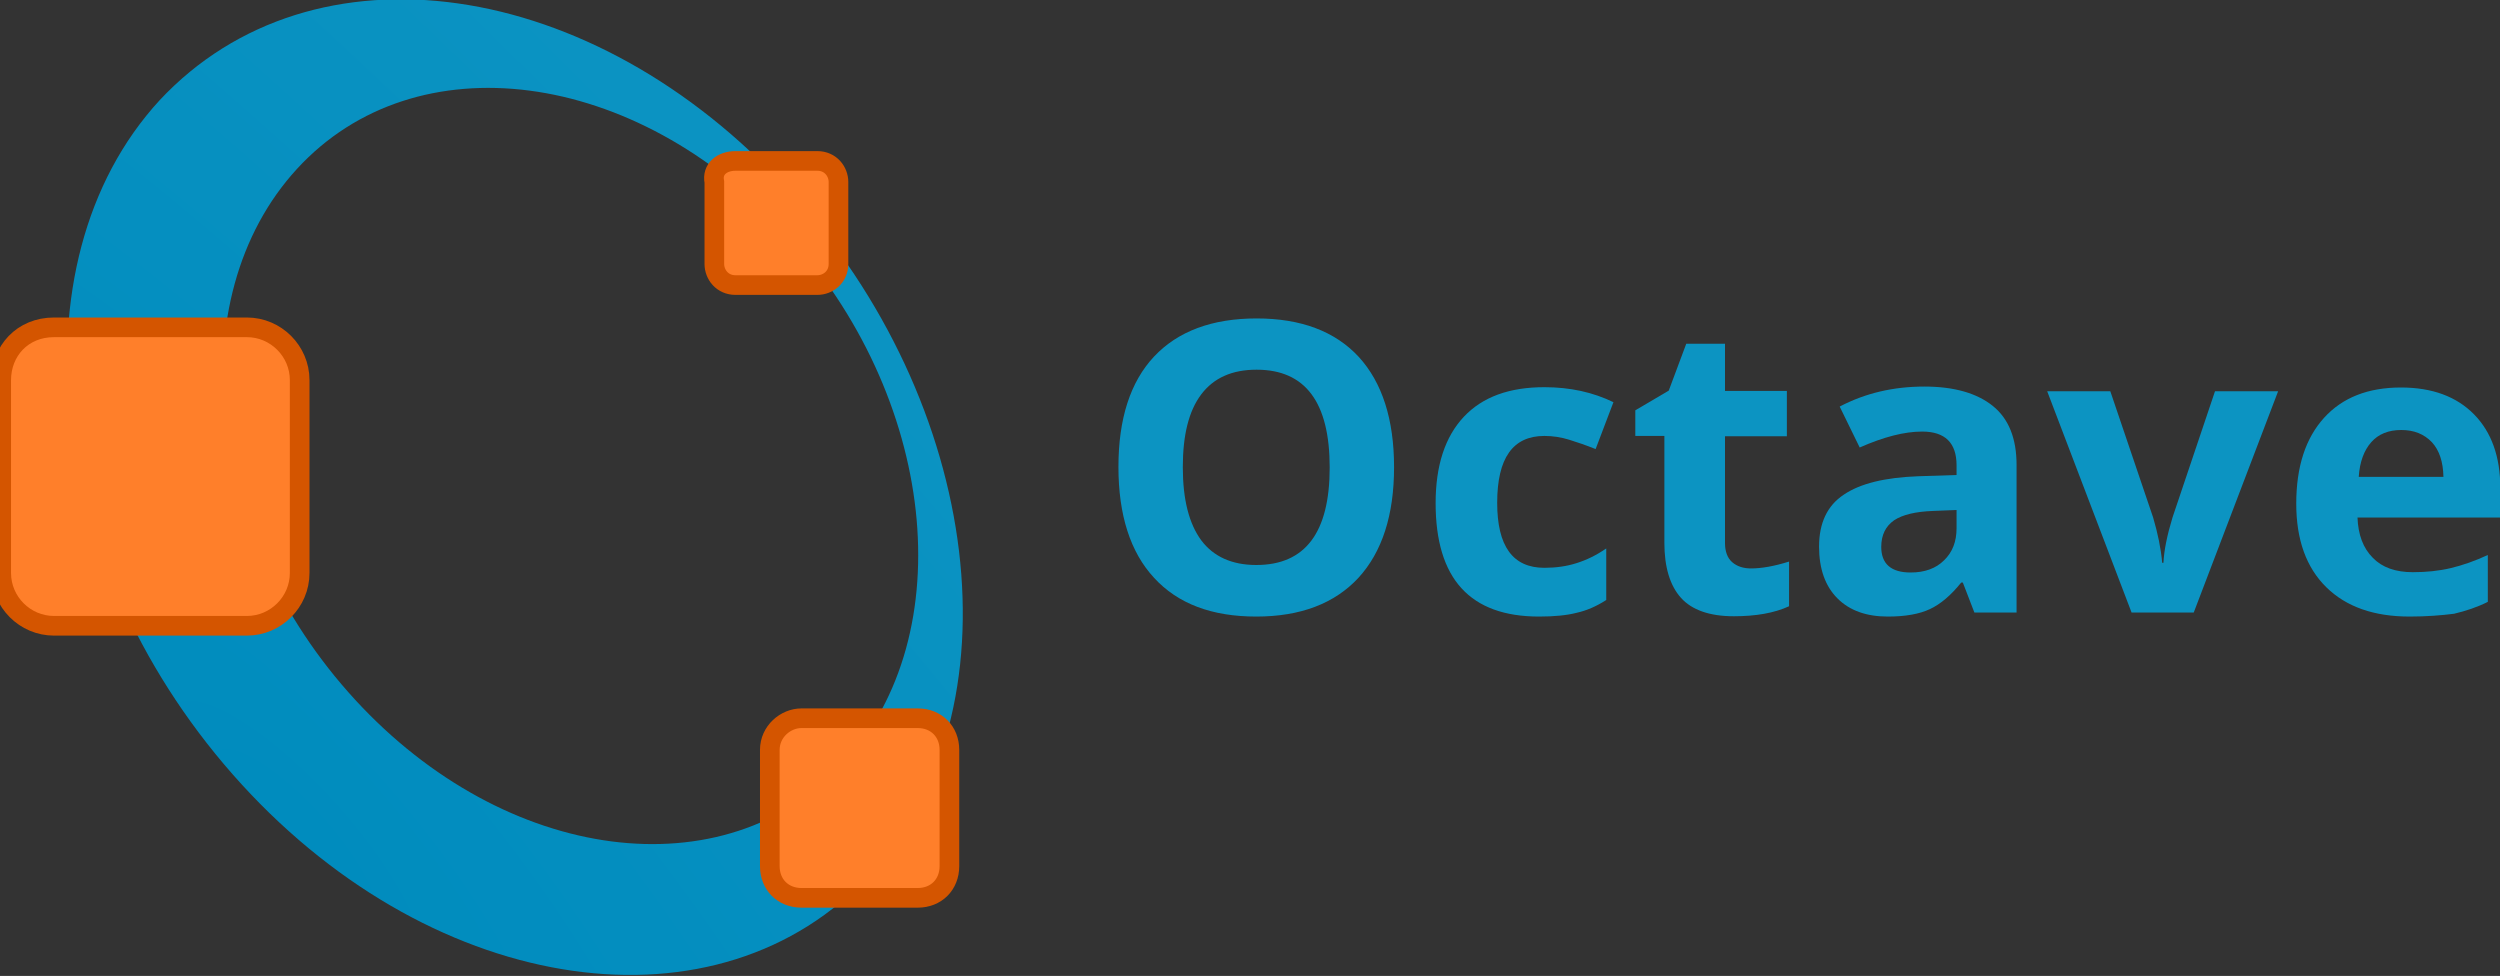
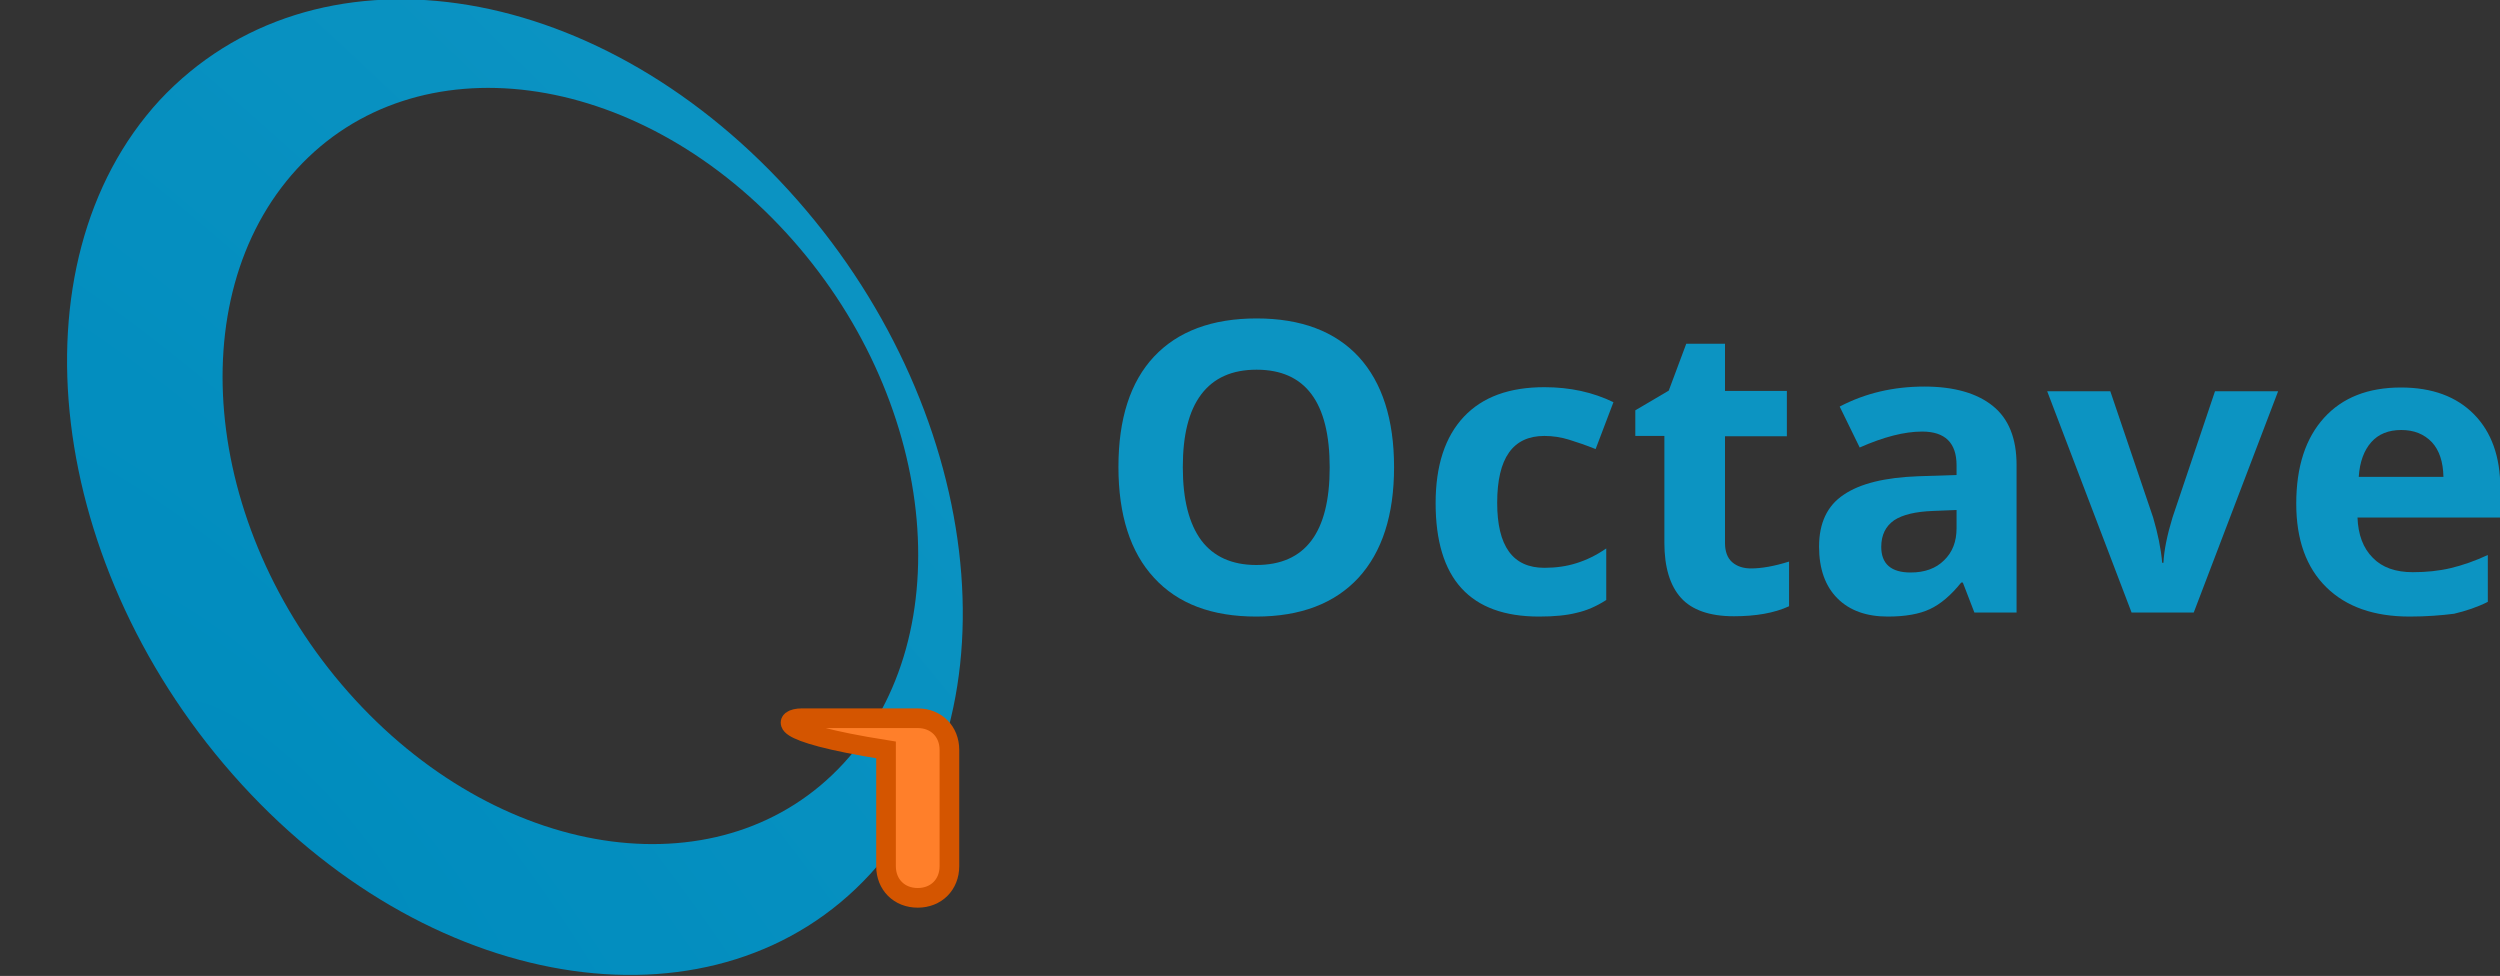
<svg xmlns="http://www.w3.org/2000/svg" xmlns:ns1="http://www.inkscape.org/namespaces/inkscape" xmlns:ns2="http://sodipodi.sourceforge.net/DTD/sodipodi-0.dtd" version="1.1" id="svg2872" ns1:version="0.47 r22583" x="0px" y="0px" viewBox="0 0 800 312.3" style="enable-background:new 0 0 800 312.3;" xml:space="preserve">
  <rect x="0" y="0" width="800" height="312.3" fill="#333333" stroke="none" />
  <style type="text/css">
	.st0{fill:url(#path5874_00000011722096480357276970000002519635855316894855_);}
	.st1{fill:#FF7F2A;stroke:#D45500;stroke-width:0.744;}
	.st2{fill:#0C94C2;}
</style>
  <ns2:namedview bordercolor="#666666" borderopacity="1" gridtolerance="10" guidetolerance="10" id="namedview2940" ns1:current-layer="svg2872" ns1:cx="138.6918" ns1:cy="147.82525" ns1:pageopacity="0" ns1:pageshadow="2" ns1:window-height="483" ns1:window-maximized="0" ns1:window-width="640" ns1:window-x="648" ns1:window-y="144" ns1:zoom="0.22425739" objecttolerance="10" pagecolor="#ffffff" showgrid="false">
	</ns2:namedview>
  <g id="layer1" transform="translate(-233.355,-390.718)">
    <g id="g3025" transform="matrix(8.452,0,0,8.452,-278.45,-403.83)">
      <radialGradient id="path5874_00000072242486448835995290000010054611650887353751_" cx="87.304" cy="77.121" r="164.181" gradientTransform="matrix(1.937 -2.105 -6.46 -7.021 400.838 851.013)" gradientUnits="userSpaceOnUse">
        <stop offset="0" style="stop-color:#008CBE" />
        <stop offset="1" style="stop-color:#B2FFFF" />
      </radialGradient>
      <path id="path5874" style="fill:url(#path5874_00000072242486448835995290000010054611650887353751_);" d="M66.6,97.8    c-5.7,6.2-4.3,17.8,3.1,25.9s18.1,9.6,23.8,3.4c5.7-6.2,4.3-17.8-3.1-25.9C83,93.1,72.4,91.6,66.6,97.8L66.6,97.8z M71.8,100.4    c4.5-4.9,12.8-3.8,18.5,2.4C96,109,97,118,92.5,122.9c-4.5,4.9-12.8,3.8-18.5-2.4C68.3,114.3,67.3,105.3,71.8,100.4L71.8,100.4z" />
-       <path id="rect5876" class="st1" d="M88.4,100.1h3.1c0.5,0,0.8,0.4,0.8,0.8v3.1c0,0.5-0.4,0.8-0.8,0.8h-3.1c-0.5,0-0.8-0.4-0.8-0.8    v-3.1C87.5,100.4,87.9,100.1,88.4,100.1z" />
-       <path id="rect5878" class="st1" d="M62.6,106.4h7.3c1.1,0,2,0.9,2,2v7.3c0,1.1-0.9,2-2,2h-7.3c-1.1,0-2-0.9-2-2v-7.3    C60.6,107.3,61.4,106.4,62.6,106.4z" />
-       <path id="rect5880" class="st1" d="M90.9,121.2h4.4c0.7,0,1.2,0.5,1.2,1.2v4.4c0,0.7-0.5,1.2-1.2,1.2h-4.4c-0.7,0-1.2-0.5-1.2-1.2    v-4.4C89.7,121.7,90.3,121.2,90.9,121.2z" />
+       <path id="rect5880" class="st1" d="M90.9,121.2h4.4c0.7,0,1.2,0.5,1.2,1.2v4.4c0,0.7-0.5,1.2-1.2,1.2c-0.7,0-1.2-0.5-1.2-1.2    v-4.4C89.7,121.7,90.3,121.2,90.9,121.2z" />
    </g>
  </g>
  <g>
    <g>
      <path class="st2" d="M446.1,149.5c0,15.3-3.8,27.1-11.4,35.4c-7.6,8.2-18.5,12.4-32.7,12.4c-14.2,0-25.1-4.1-32.7-12.4    c-7.6-8.2-11.4-20.1-11.4-35.5c0-15.4,3.8-27.2,11.4-35.3c7.6-8.1,18.6-12.2,32.8-12.2c14.2,0,25.1,4.1,32.7,12.3    C442.3,122.4,446.1,134.2,446.1,149.5z M378.5,149.5c0,10.4,2,18.1,5.9,23.4c3.9,5.2,9.8,7.9,17.6,7.9c15.7,0,23.5-10.4,23.5-31.2    c0-20.9-7.8-31.3-23.4-31.3c-7.8,0-13.7,2.6-17.7,7.9S378.5,139.2,378.5,149.5z" />
      <path class="st2" d="M492.5,197.3c-22.1,0-33.1-12.1-33.1-36.3c0-12,3-21.2,9-27.6c6-6.4,14.6-9.5,25.8-9.5    c8.2,0,15.5,1.6,22.1,4.8l-5.7,15c-3-1.2-5.9-2.2-8.5-3c-2.6-0.8-5.2-1.2-7.9-1.2c-10.1,0-15.1,7.1-15.1,21.4    c0,13.9,5,20.8,15.1,20.8c3.7,0,7.2-0.5,10.3-1.5c3.2-1,6.3-2.5,9.5-4.7V192c-3.1,2-6.3,3.4-9.5,4.1    C501.4,196.9,497.4,197.3,492.5,197.3z" />
      <path class="st2" d="M560.3,181.9c3.4,0,7.4-0.7,12.2-2.2V194c-4.8,2.2-10.7,3.2-17.7,3.2c-7.7,0-13.4-2-16.9-5.9    c-3.5-3.9-5.3-9.8-5.3-17.6v-34.2h-9.3v-8.2L534,125l5.6-15h12.4v15.1h19.8v14.5h-19.8v34.2c0,2.7,0.8,4.8,2.3,6.1    C555.8,181.2,557.8,181.9,560.3,181.9z" />
      <path class="st2" d="M631.8,196l-3.7-9.6h-0.5c-3.3,4.1-6.6,6.9-10,8.5c-3.4,1.6-7.9,2.4-13.5,2.4c-6.8,0-12.2-1.9-16.1-5.8    c-3.9-3.9-5.9-9.4-5.9-16.6c0-7.5,2.6-13.1,7.9-16.6c5.3-3.6,13.2-5.5,23.8-5.9l12.3-0.4v-3.1c0-7.2-3.7-10.8-11-10.8    c-5.7,0-12.3,1.7-20,5.1l-6.4-13.1c8.2-4.3,17.2-6.4,27.1-6.4c9.5,0,16.8,2.1,21.9,6.2c5.1,4.1,7.6,10.4,7.6,18.9V196H631.8z     M626.1,163.2l-7.5,0.3c-5.6,0.2-9.8,1.2-12.5,3c-2.7,1.9-4.1,4.7-4.1,8.5c0,5.4,3.1,8.2,9.4,8.2c4.5,0,8.1-1.3,10.7-3.9    c2.7-2.6,4-6,4-10.3V163.2z" />
      <path class="st2" d="M682.1,196l-27-70.8h20.2l13.7,40.4c1.5,5.1,2.5,9.9,2.9,14.5h0.4c0.2-4.1,1.2-8.9,2.9-14.5l13.6-40.4h20.2    l-27,70.8H682.1z" />
      <path class="st2" d="M771.1,197.3c-11.4,0-20.3-3.1-26.7-9.4c-6.4-6.3-9.6-15.2-9.6-26.7c0-11.9,3-21,8.9-27.5    c5.9-6.5,14.1-9.7,24.6-9.7c10,0,17.8,2.9,23.4,8.6c5.6,5.7,8.4,13.6,8.4,23.6v9.4h-45.7c0.2,5.5,1.8,9.8,4.9,12.9    c3,3.1,7.3,4.6,12.8,4.6c4.3,0,8.3-0.4,12.1-1.3c3.8-0.9,7.8-2.3,11.9-4.2v15c-3.4,1.7-7,2.9-10.8,3.8    C781.3,196.9,776.6,197.3,771.1,197.3z M768.4,137.6c-4.1,0-7.3,1.3-9.6,3.9c-2.3,2.6-3.7,6.3-4,11.1h27.1    c-0.1-4.8-1.3-8.5-3.7-11.1C775.7,138.9,772.5,137.6,768.4,137.6z" />
    </g>
  </g>
</svg>